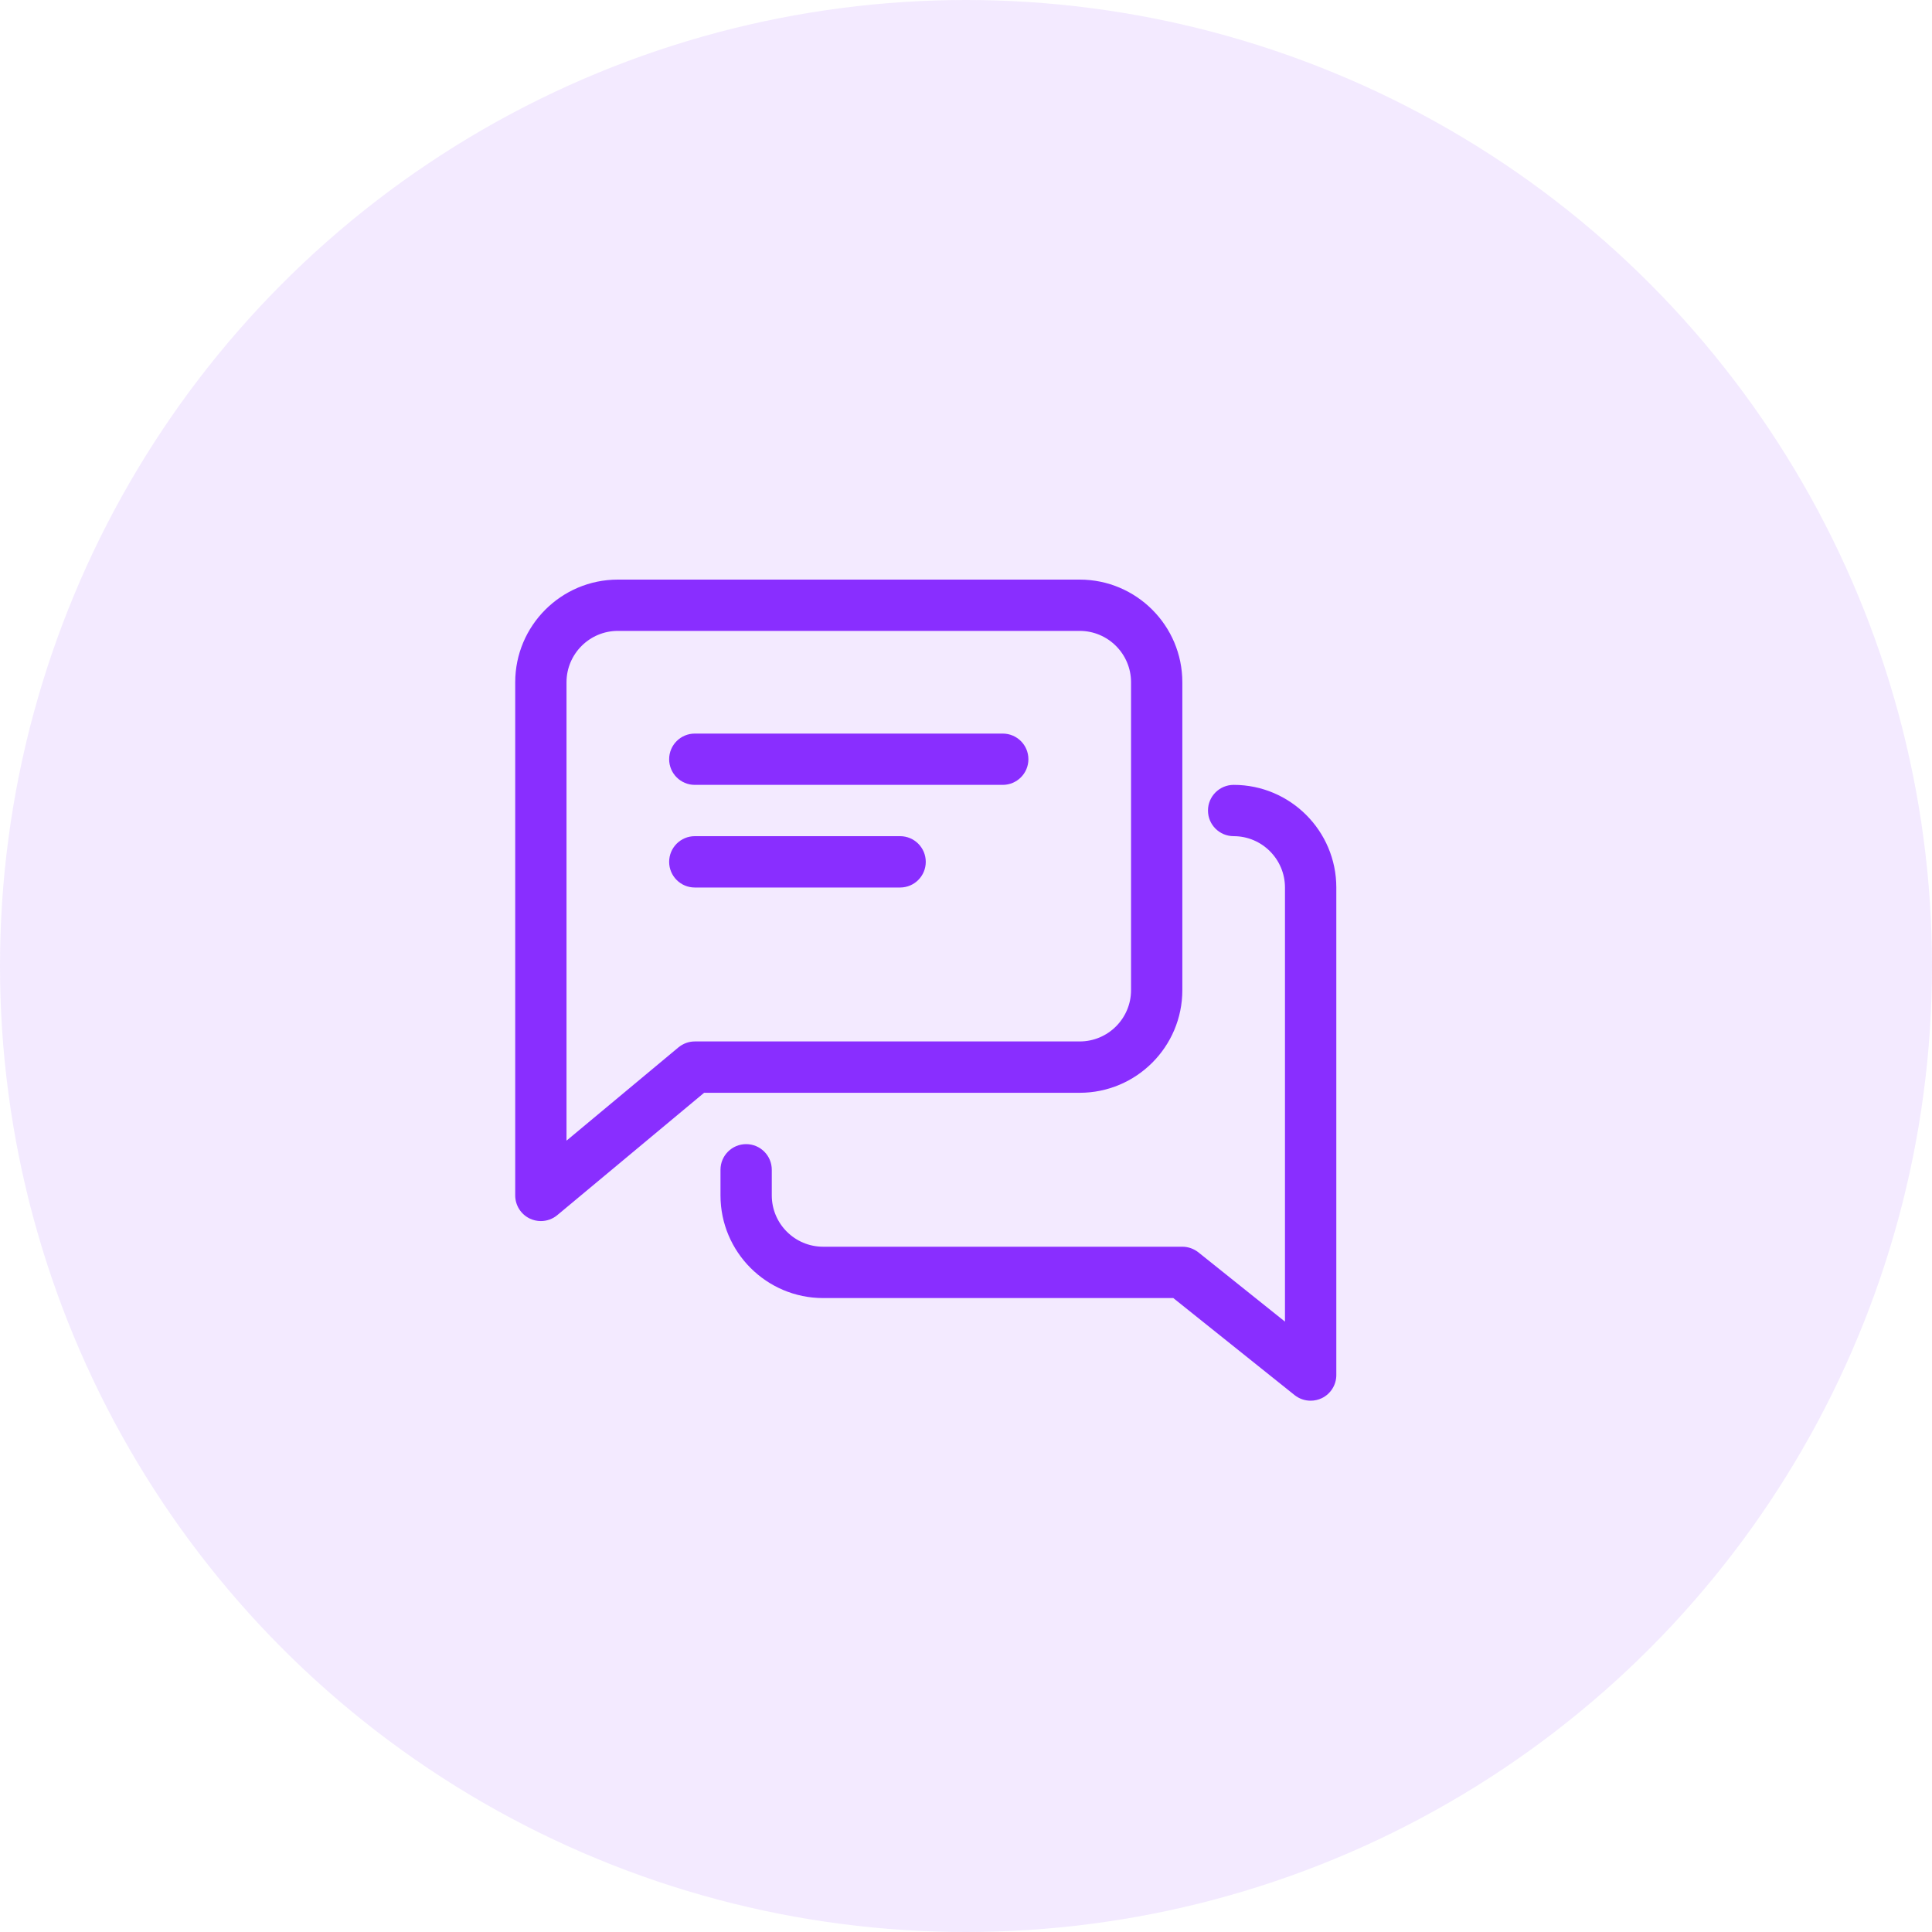
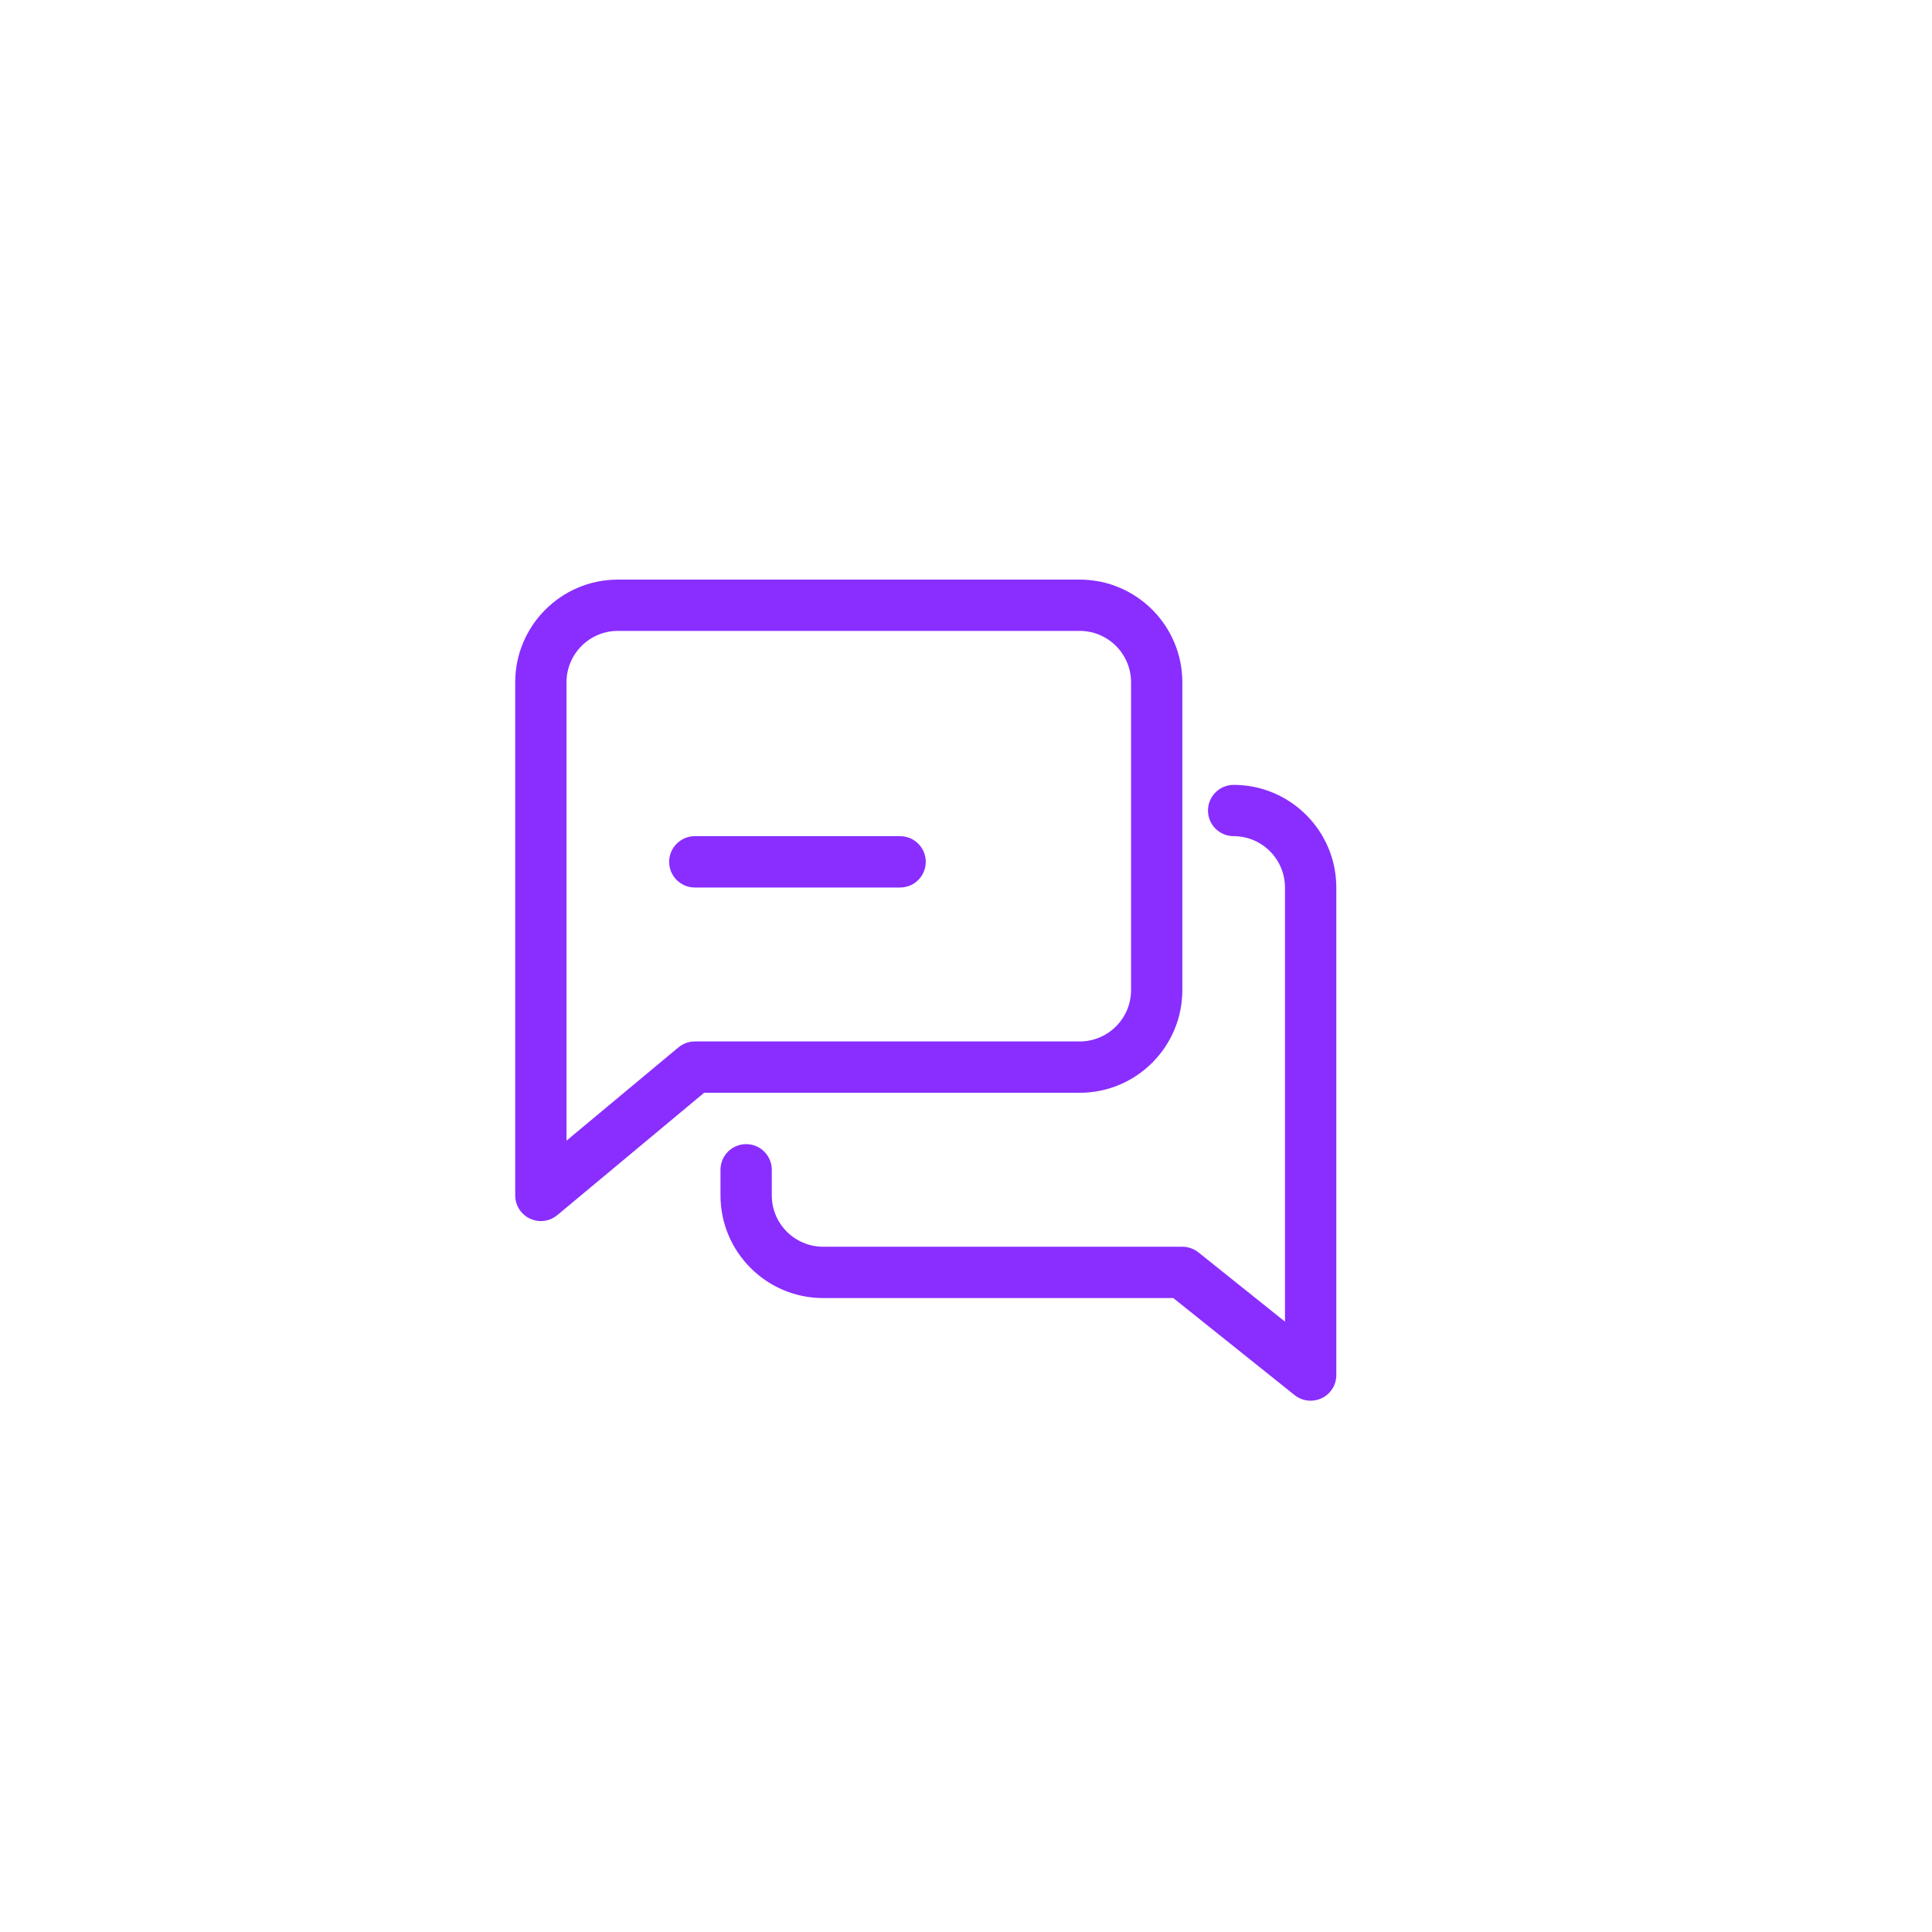
<svg xmlns="http://www.w3.org/2000/svg" width="40" height="40" viewBox="0 0 40 40" fill="none">
-   <circle opacity="0.1" cx="20" cy="20" r="20" fill="#892EFF" />
  <g clip-path="url(#clip0_85_257)">
-     <path d="M20.76 15.188H14.385C14.092 15.188 13.854 15.425 13.854 15.719C13.854 16.012 14.092 16.25 14.385 16.25H20.76C21.054 16.25 21.292 16.012 21.292 15.719C21.292 15.425 21.054 15.188 20.76 15.188Z" fill="#892EFF" />
    <path d="M18.635 17.312H14.385C14.092 17.312 13.854 17.55 13.854 17.844C13.854 18.137 14.092 18.375 14.385 18.375H18.635C18.929 18.375 19.167 18.137 19.167 17.844C19.167 17.55 18.929 17.312 18.635 17.312Z" fill="#892EFF" />
    <path d="M22.354 12H12.792C11.62 12 10.667 12.953 10.667 14.125V24.75C10.667 24.956 10.786 25.144 10.973 25.231C11.044 25.264 11.121 25.281 11.198 25.281C11.32 25.281 11.441 25.239 11.538 25.158L14.578 22.625H22.354C23.526 22.625 24.479 21.672 24.479 20.5V14.125C24.479 12.953 23.526 12 22.354 12ZM23.417 20.5C23.417 21.085 22.941 21.562 22.354 21.562H14.385C14.261 21.562 14.141 21.606 14.045 21.686L11.729 23.616V14.125C11.729 13.54 12.205 13.062 12.792 13.062H22.354C22.941 13.062 23.417 13.54 23.417 14.125V20.5Z" fill="#892EFF" />
    <path d="M25.542 16.25C25.248 16.25 25.01 16.488 25.01 16.781C25.01 17.075 25.248 17.312 25.542 17.312C26.128 17.312 26.604 17.79 26.604 18.375V27.363L24.811 25.928C24.717 25.854 24.599 25.812 24.479 25.812H17.042C16.455 25.812 15.979 25.335 15.979 24.75V24.219C15.979 23.925 15.741 23.688 15.448 23.688C15.155 23.688 14.917 23.925 14.917 24.219V24.75C14.917 25.922 15.87 26.875 17.042 26.875H24.292L26.803 28.884C26.9 28.961 27.017 29 27.135 29C27.213 29 27.292 28.983 27.366 28.948C27.55 28.859 27.667 28.673 27.667 28.469V18.375C27.667 17.203 26.714 16.25 25.542 16.25Z" fill="#892EFF" />
  </g>
  <defs>
    <clipPath id="clip0_85_257">
      <rect width="17" height="17" fill="white" transform="translate(10.667 12)" />
    </clipPath>
  </defs>
</svg>